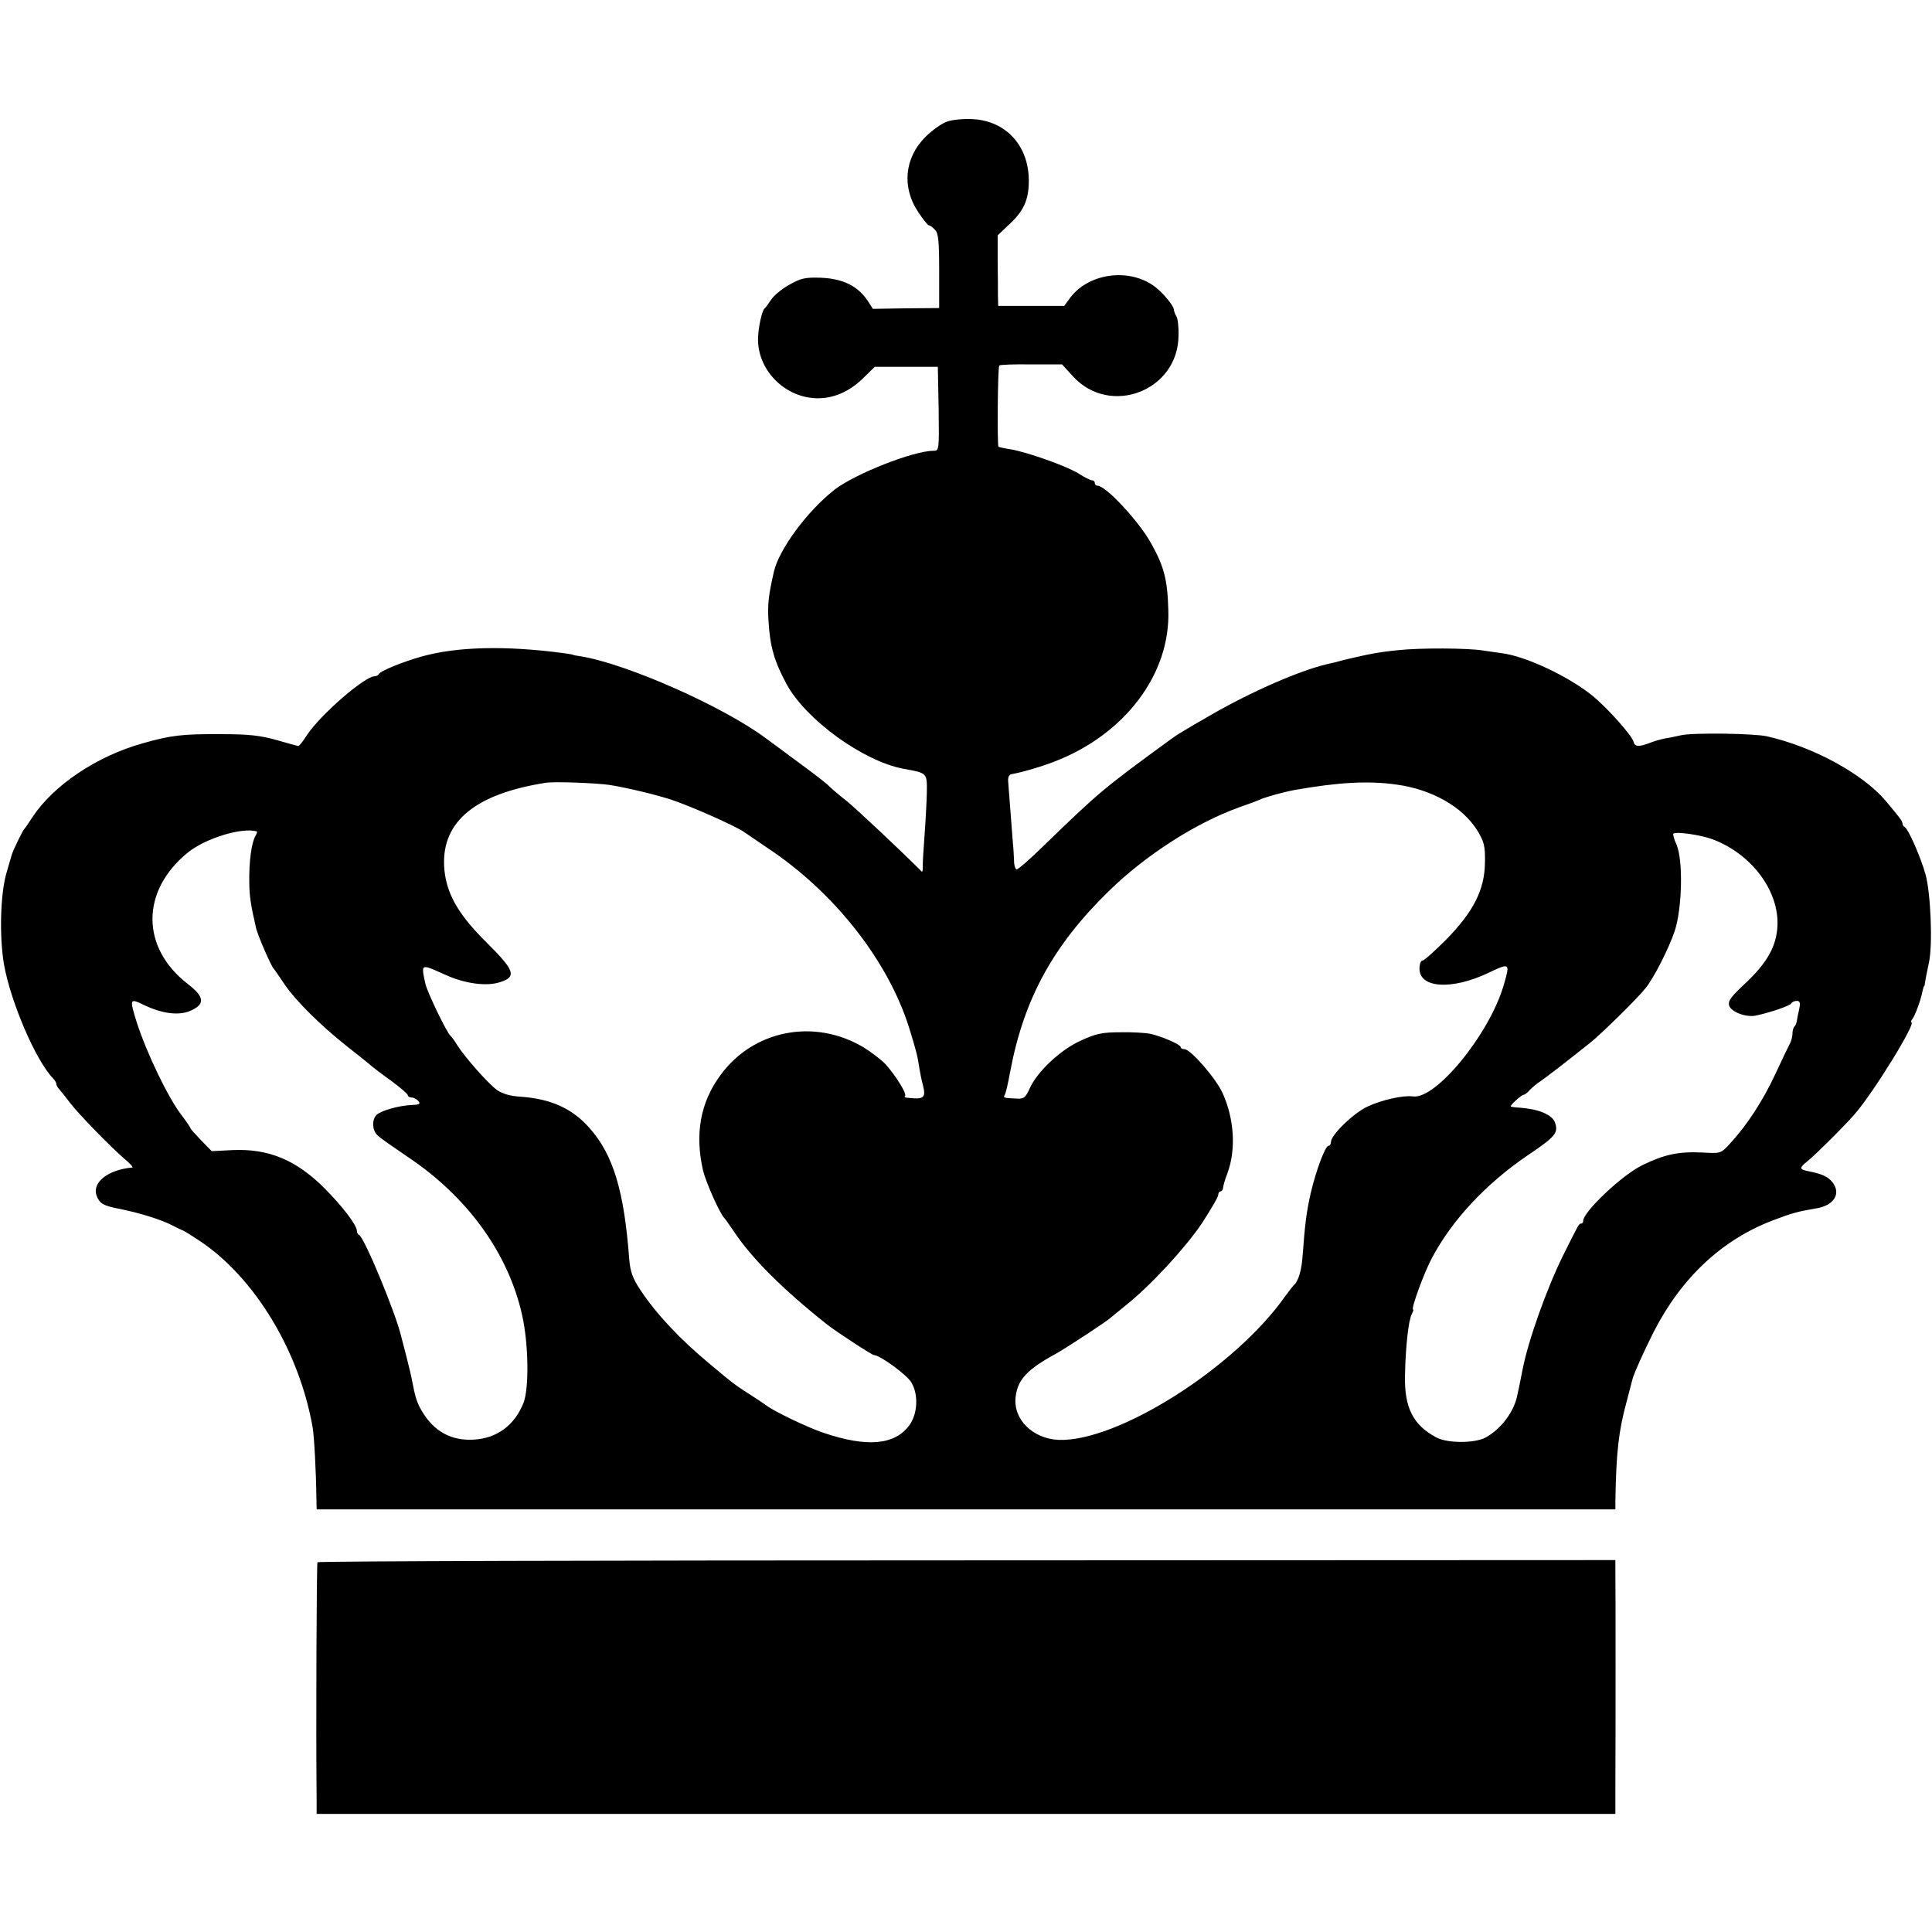
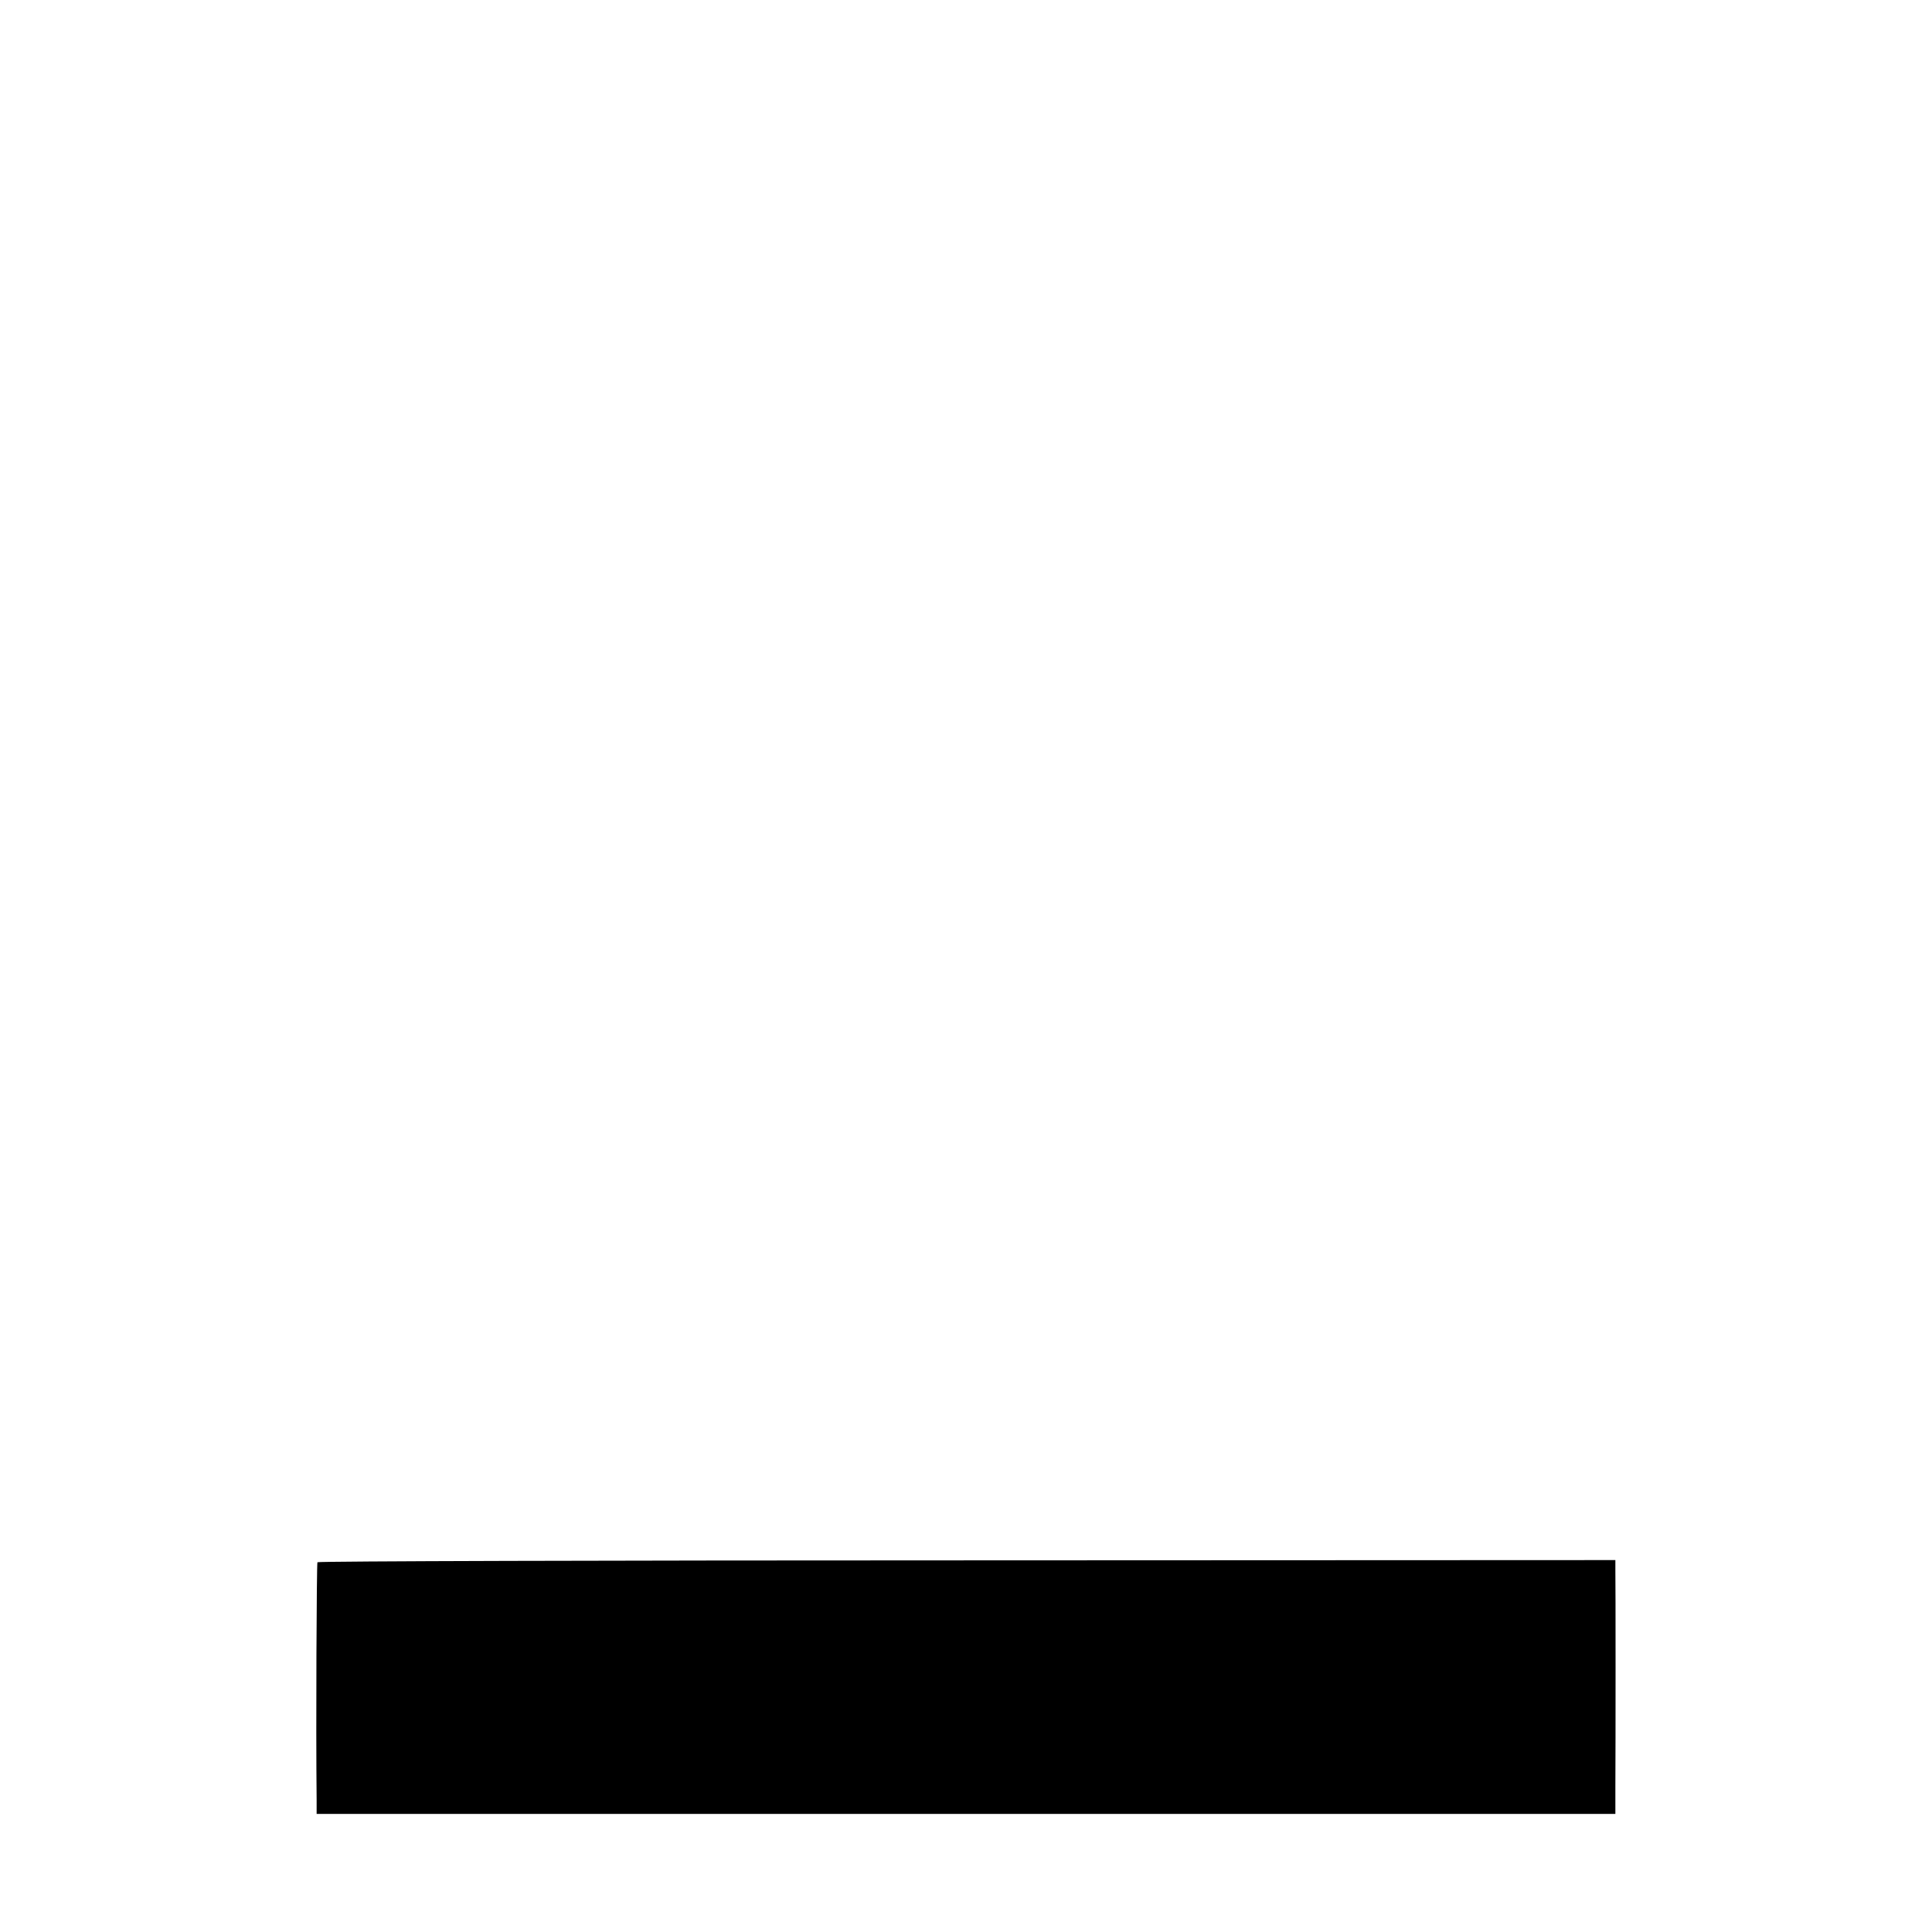
<svg xmlns="http://www.w3.org/2000/svg" version="1.0" width="720pt" height="720pt" viewBox="0 0 720 720" preserveAspectRatio="xMidYMid meet">
  <g transform="translate(0,720) scale(0.1,-0.1)" fill="#000000" stroke="none">
-     <path d="M3530 6747 c-19 -6 -56 -32 -81 -57 -79 -79 -89 -189 -26 -282 18 -27 35 -48 39 -48 4 0 14 -7 22 -16 13 -12 16 -41 16 -154 l0 -138 -124 -1 -123 -2 -18 28 c-37 57 -94 85 -177 88 -58 2 -74 -2 -118 -27 -27 -15 -58 -41 -67 -56 -10 -15 -20 -29 -24 -32 -9 -7 -23 -69 -24 -110 -3 -115 94 -218 213 -224 63 -3 125 22 178 74 l44 43 118 0 117 0 3 -156 c2 -156 2 -157 -20 -157 -74 0 -292 -86 -368 -145 -101 -79 -207 -222 -226 -306 -20 -87 -24 -122 -20 -184 6 -96 21 -148 67 -234 72 -133 286 -288 436 -316 90 -16 88 -15 87 -91 -1 -38 -5 -112 -9 -164 -4 -52 -7 -103 -6 -114 0 -10 -2 -17 -4 -14 -81 81 -244 234 -281 264 -27 21 -56 46 -64 54 -8 9 -62 51 -120 93 -58 43 -109 81 -115 85 -159 119 -519 278 -690 306 -16 2 -30 5 -30 6 0 1 -16 3 -35 6 -218 29 -399 24 -530 -13 -68 -19 -154 -54 -158 -65 -2 -4 -9 -8 -15 -8 -38 0 -202 -143 -253 -219 -14 -23 -29 -41 -32 -41 -3 0 -40 10 -81 22 -60 17 -103 22 -206 22 -145 1 -187 -4 -293 -34 -172 -48 -333 -157 -411 -275 -14 -22 -28 -42 -31 -45 -6 -6 -42 -80 -46 -95 -2 -5 -10 -35 -19 -65 -24 -79 -28 -240 -10 -345 25 -139 117 -355 182 -423 7 -7 13 -17 13 -22 0 -5 6 -15 13 -22 6 -7 24 -29 38 -48 32 -42 149 -162 202 -208 21 -17 34 -32 30 -33 -91 -8 -151 -56 -133 -105 12 -30 24 -37 85 -49 75 -15 156 -40 200 -63 17 -9 32 -16 35 -17 3 0 32 -18 65 -40 204 -136 370 -410 420 -694 6 -34 13 -170 14 -261 l1 -45 2420 0 2420 0 0 30 c3 183 12 261 41 368 10 40 21 79 23 88 6 23 42 102 78 174 104 204 257 347 450 419 66 25 87 31 158 43 65 11 92 55 59 97 -17 21 -37 31 -93 42 -30 6 -31 12 -2 35 30 24 136 129 177 176 69 78 232 343 212 343 -3 0 -1 6 4 13 10 12 32 72 38 105 2 9 4 17 6 17 1 0 3 9 4 20 2 11 8 43 14 70 14 68 6 257 -13 326 -17 62 -65 172 -78 177 -4 2 -8 8 -8 13 0 9 -11 23 -63 85 -86 101 -270 201 -442 240 -49 11 -277 14 -320 4 -22 -5 -51 -11 -65 -13 -14 -3 -38 -10 -53 -16 -39 -15 -55 -14 -59 4 -5 23 -97 126 -153 172 -89 72 -249 148 -340 159 -16 2 -48 7 -70 10 -54 9 -235 10 -315 1 -78 -8 -111 -15 -200 -36 -25 -7 -54 -14 -64 -16 -103 -24 -284 -103 -436 -191 -96 -55 -125 -73 -144 -87 -259 -189 -268 -197 -484 -406 -46 -45 -88 -81 -93 -81 -5 0 -10 15 -10 33 -1 17 -2 46 -4 62 -2 29 -14 185 -18 234 -1 15 4 25 13 26 35 6 109 27 160 47 262 101 432 326 424 563 -3 115 -16 164 -64 250 -46 83 -169 215 -200 215 -6 0 -10 5 -10 10 0 6 -5 10 -10 10 -6 0 -28 11 -50 25 -44 28 -194 81 -256 91 -21 3 -41 8 -43 9 -5 6 -3 297 3 303 3 3 57 5 120 4 l114 0 41 -45 c139 -151 392 -53 393 153 1 32 -3 64 -8 71 -5 8 -9 20 -10 28 -3 15 -38 57 -68 81 -94 73 -248 54 -318 -40 l-22 -30 -123 0 -123 0 -1 38 c0 20 0 79 -1 131 l0 94 40 38 c57 52 76 93 76 166 0 129 -84 222 -208 229 -34 2 -77 -2 -96 -9z m-1260 -2472 c58 -9 161 -33 225 -53 70 -22 253 -103 280 -124 6 -4 44 -30 85 -58 248 -164 449 -419 528 -670 26 -84 32 -107 38 -150 3 -19 9 -49 14 -66 11 -46 3 -52 -59 -45 -8 0 -12 4 -8 7 7 8 -35 76 -73 118 -16 17 -53 45 -82 63 -183 109 -411 65 -534 -105 -74 -101 -95 -218 -64 -354 11 -45 63 -162 80 -178 3 -3 17 -23 32 -45 67 -102 184 -219 349 -350 37 -29 169 -115 176 -115 22 0 124 -74 140 -103 26 -44 23 -114 -7 -157 -54 -75 -157 -85 -320 -30 -58 19 -189 82 -215 103 -5 4 -32 22 -60 40 -57 37 -57 36 -150 114 -112 93 -199 186 -258 275 -30 45 -38 69 -42 115 -19 254 -59 388 -147 488 -65 74 -144 110 -259 118 -37 2 -67 11 -87 25 -33 24 -118 120 -148 167 -10 17 -22 32 -25 35 -13 9 -88 165 -94 195 -16 75 -18 74 73 33 74 -34 156 -45 206 -28 63 20 54 44 -53 150 -107 106 -151 186 -156 284 -7 166 118 268 380 309 31 5 185 -1 235 -8z m2935 1 c132 -18 245 -83 300 -170 26 -43 30 -58 29 -120 -1 -102 -43 -184 -145 -288 -43 -43 -82 -78 -88 -78 -6 0 -11 -13 -11 -30 0 -73 121 -80 256 -16 82 39 82 38 58 -45 -53 -182 -253 -428 -339 -415 -35 5 -116 -13 -169 -38 -53 -25 -136 -106 -136 -132 0 -8 -4 -14 -9 -14 -12 0 -46 -90 -66 -175 -16 -70 -22 -118 -30 -228 -4 -61 -16 -102 -34 -117 -3 -3 -17 -21 -31 -40 -188 -268 -627 -545 -846 -536 -96 5 -169 77 -159 160 7 64 43 103 150 161 44 25 192 122 205 135 3 3 28 23 55 45 93 74 222 214 284 306 33 51 61 98 61 106 0 7 4 13 8 13 5 0 9 6 10 13 0 6 7 31 16 54 33 89 26 203 -18 300 -26 56 -119 163 -142 163 -8 0 -14 3 -14 8 0 9 -68 39 -112 49 -18 4 -69 7 -113 6 -67 0 -91 -5 -147 -31 -76 -34 -163 -116 -191 -179 -16 -35 -22 -39 -50 -37 -46 2 -49 3 -43 13 4 5 13 45 21 89 51 270 160 469 367 671 137 134 324 254 485 312 32 11 67 24 78 29 21 10 96 30 130 36 165 29 275 35 380 20z m-4247 -175 c1 -1 -2 -10 -8 -20 -13 -26 -22 -92 -21 -166 0 -53 6 -91 25 -172 5 -26 57 -145 66 -153 3 -3 22 -31 43 -62 40 -58 131 -149 231 -228 32 -25 67 -53 79 -63 12 -11 50 -40 85 -65 34 -25 62 -49 62 -54 0 -4 6 -8 14 -8 7 0 19 -6 25 -13 9 -11 4 -14 -24 -15 -49 -2 -115 -21 -132 -37 -18 -19 -16 -59 5 -77 9 -9 58 -43 108 -77 226 -150 379 -362 430 -593 24 -107 26 -272 5 -326 -33 -83 -98 -132 -185 -137 -84 -5 -148 30 -193 105 -19 32 -25 50 -38 118 -2 12 -11 50 -20 85 -9 34 -18 69 -20 77 -21 89 -138 370 -157 378 -5 2 -8 9 -8 15 0 21 -54 92 -121 159 -105 105 -208 148 -342 142 l-78 -4 -40 41 c-21 22 -39 42 -39 44 0 3 -15 25 -34 50 -50 65 -129 230 -166 344 -28 90 -27 92 28 65 70 -33 132 -40 176 -19 51 24 47 51 -14 98 -175 135 -176 346 -1 489 65 54 207 97 259 79z m5422 -28 c147 -54 251 -193 244 -325 -4 -74 -38 -135 -116 -209 -58 -54 -69 -69 -64 -87 8 -23 62 -44 98 -37 50 10 127 36 133 45 3 6 13 10 21 10 12 0 14 -7 9 -31 -4 -17 -8 -38 -9 -45 -1 -7 -5 -17 -9 -20 -4 -4 -7 -16 -7 -26 0 -10 -4 -26 -9 -36 -5 -9 -30 -61 -55 -115 -46 -99 -106 -191 -169 -259 -34 -37 -34 -37 -104 -33 -87 4 -140 -7 -222 -47 -75 -36 -221 -174 -221 -208 0 -6 -3 -10 -8 -10 -8 0 -9 -3 -66 -117 -62 -125 -132 -322 -152 -428 -2 -11 -6 -31 -9 -45 -3 -14 -7 -35 -10 -47 -11 -63 -62 -130 -120 -161 -41 -21 -141 -21 -182 1 -87 46 -120 112 -117 232 2 105 13 205 25 227 5 10 8 18 5 18 -9 0 42 140 71 193 75 141 201 276 357 382 104 70 114 83 101 122 -11 29 -61 50 -131 55 -19 1 -34 3 -34 5 0 7 41 43 48 43 4 0 15 8 23 18 9 9 26 24 39 32 21 14 96 72 185 143 44 35 180 169 208 205 33 42 85 145 108 212 28 84 32 264 7 322 -9 20 -14 38 -12 41 9 9 100 -4 144 -20z" />
    <path d="M1183 1378 c-3 -6 -6 -619 -3 -885 l0 -53 2420 0 2420 0 0 98 c1 152 1 773 0 812 l0 36 -2416 -1 c-1329 0 -2418 -3 -2421 -7z" />
  </g>
</svg>